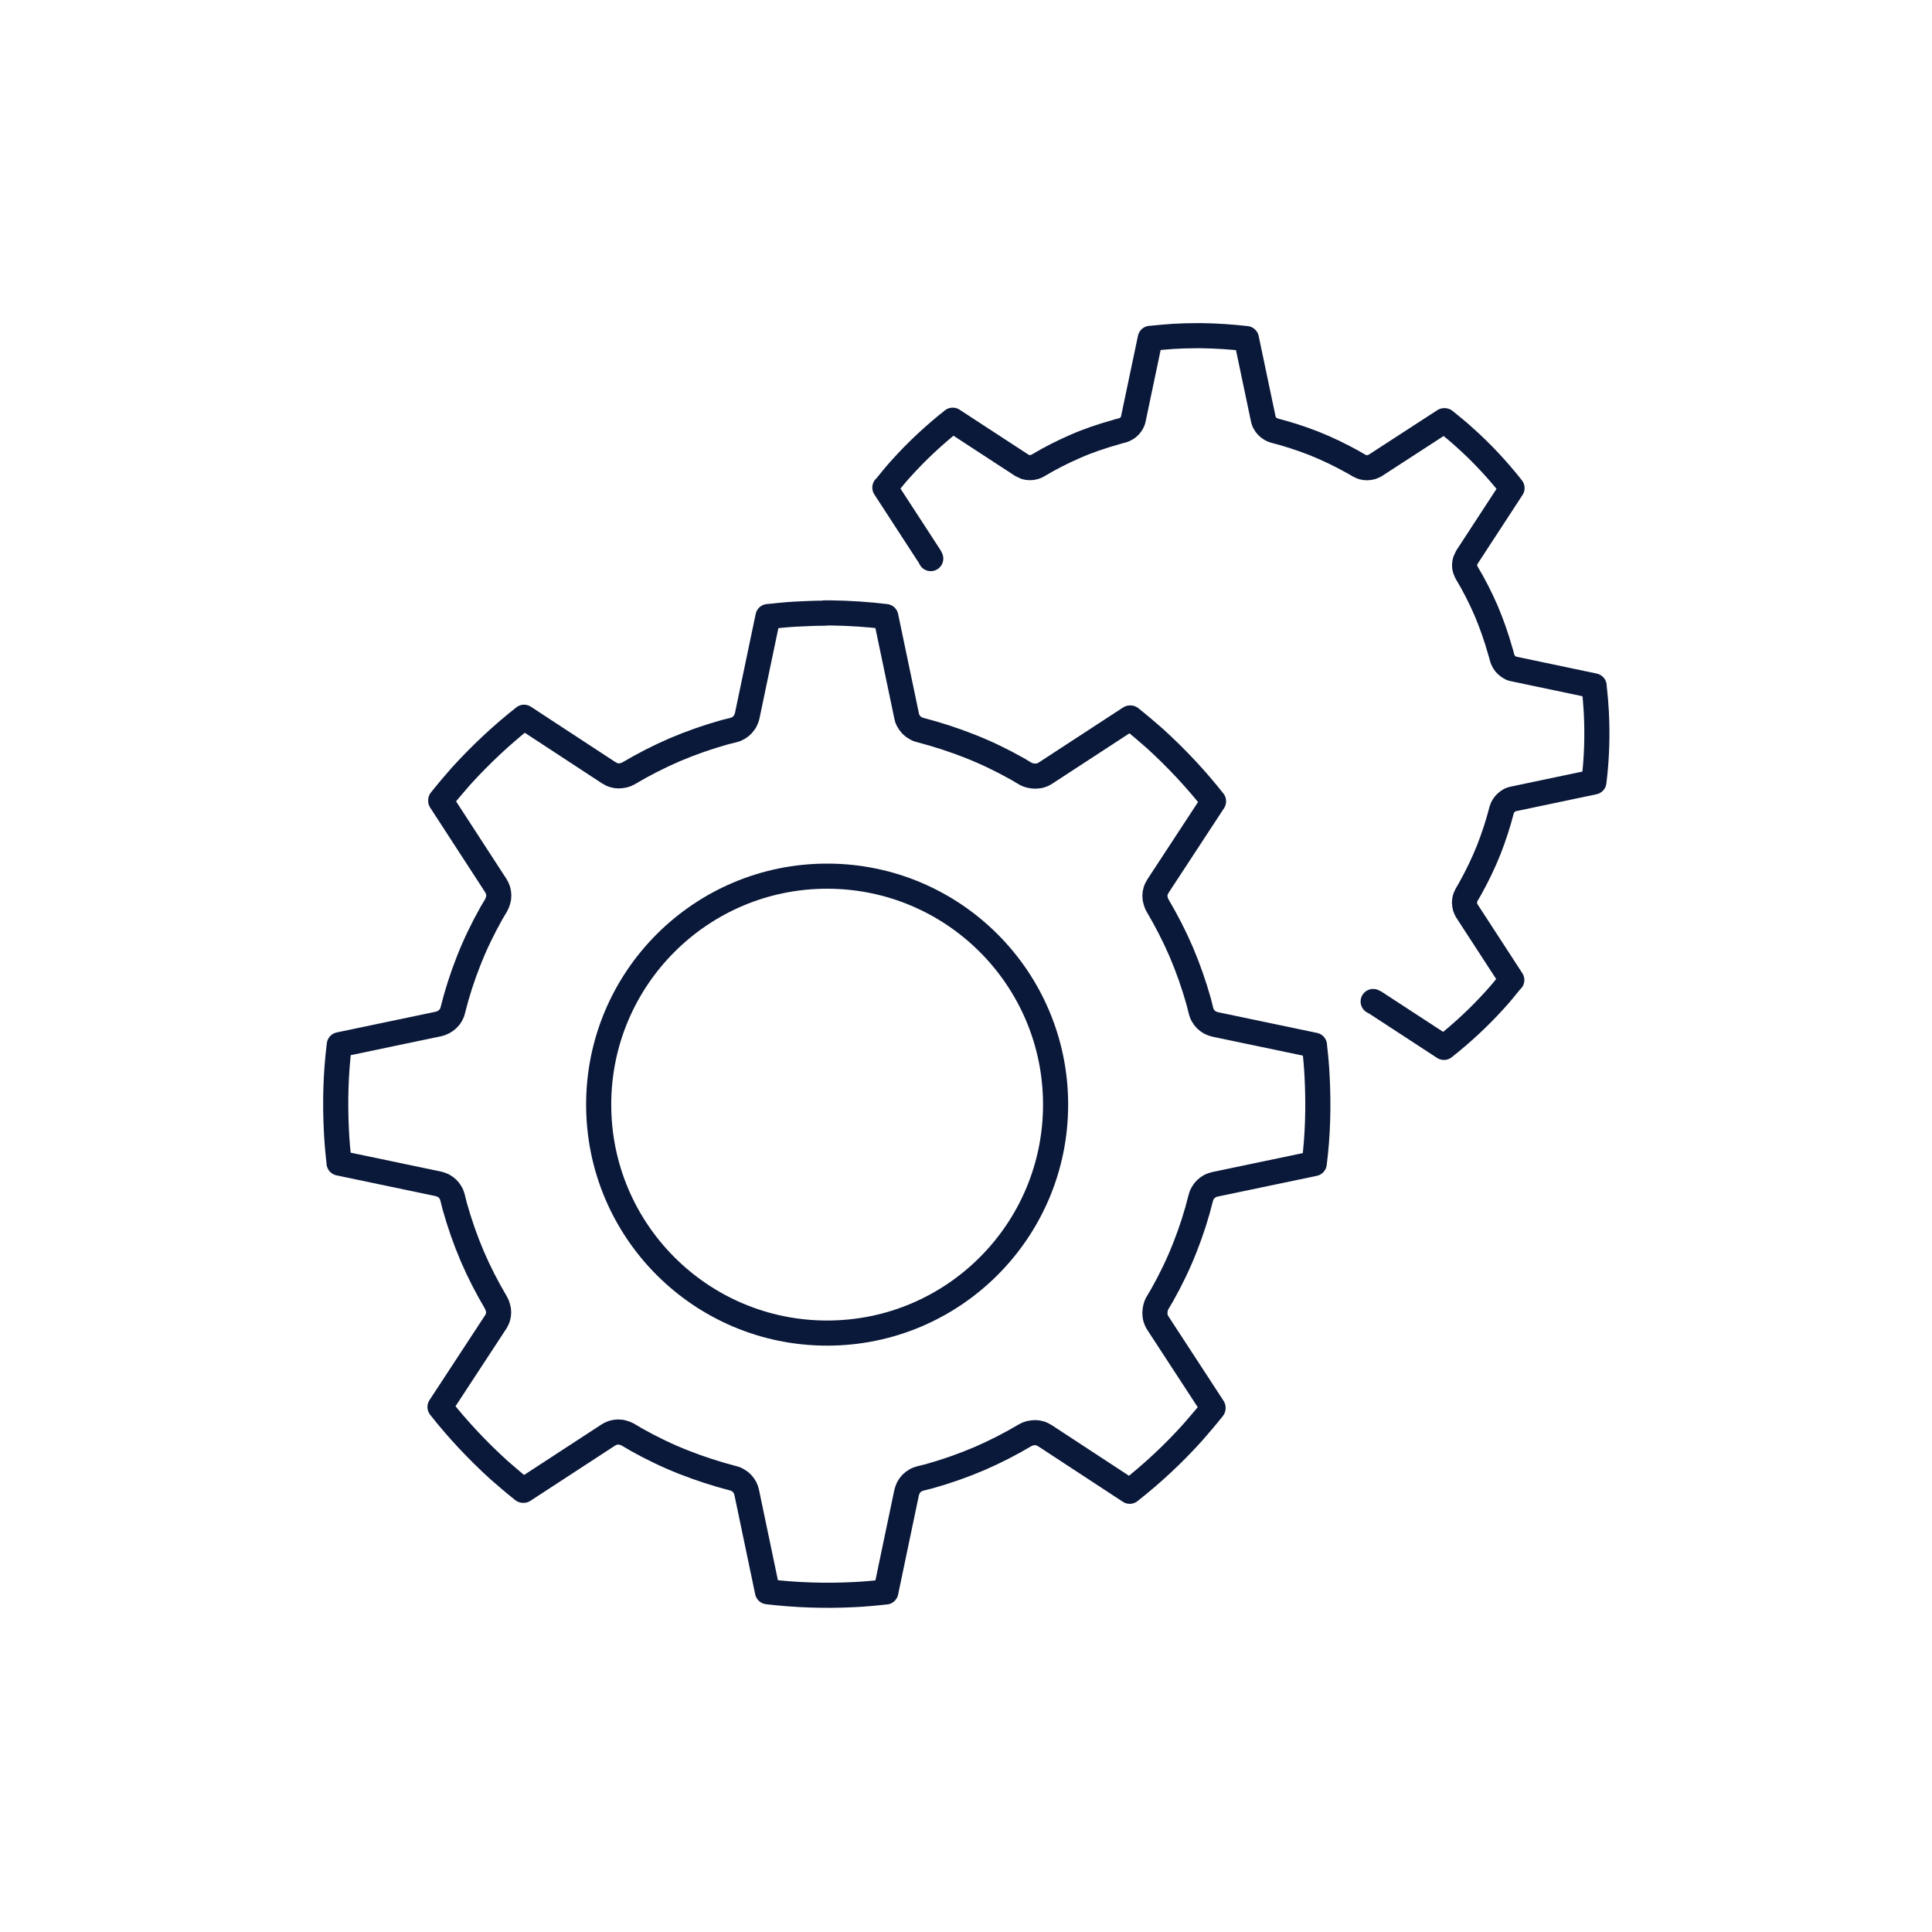
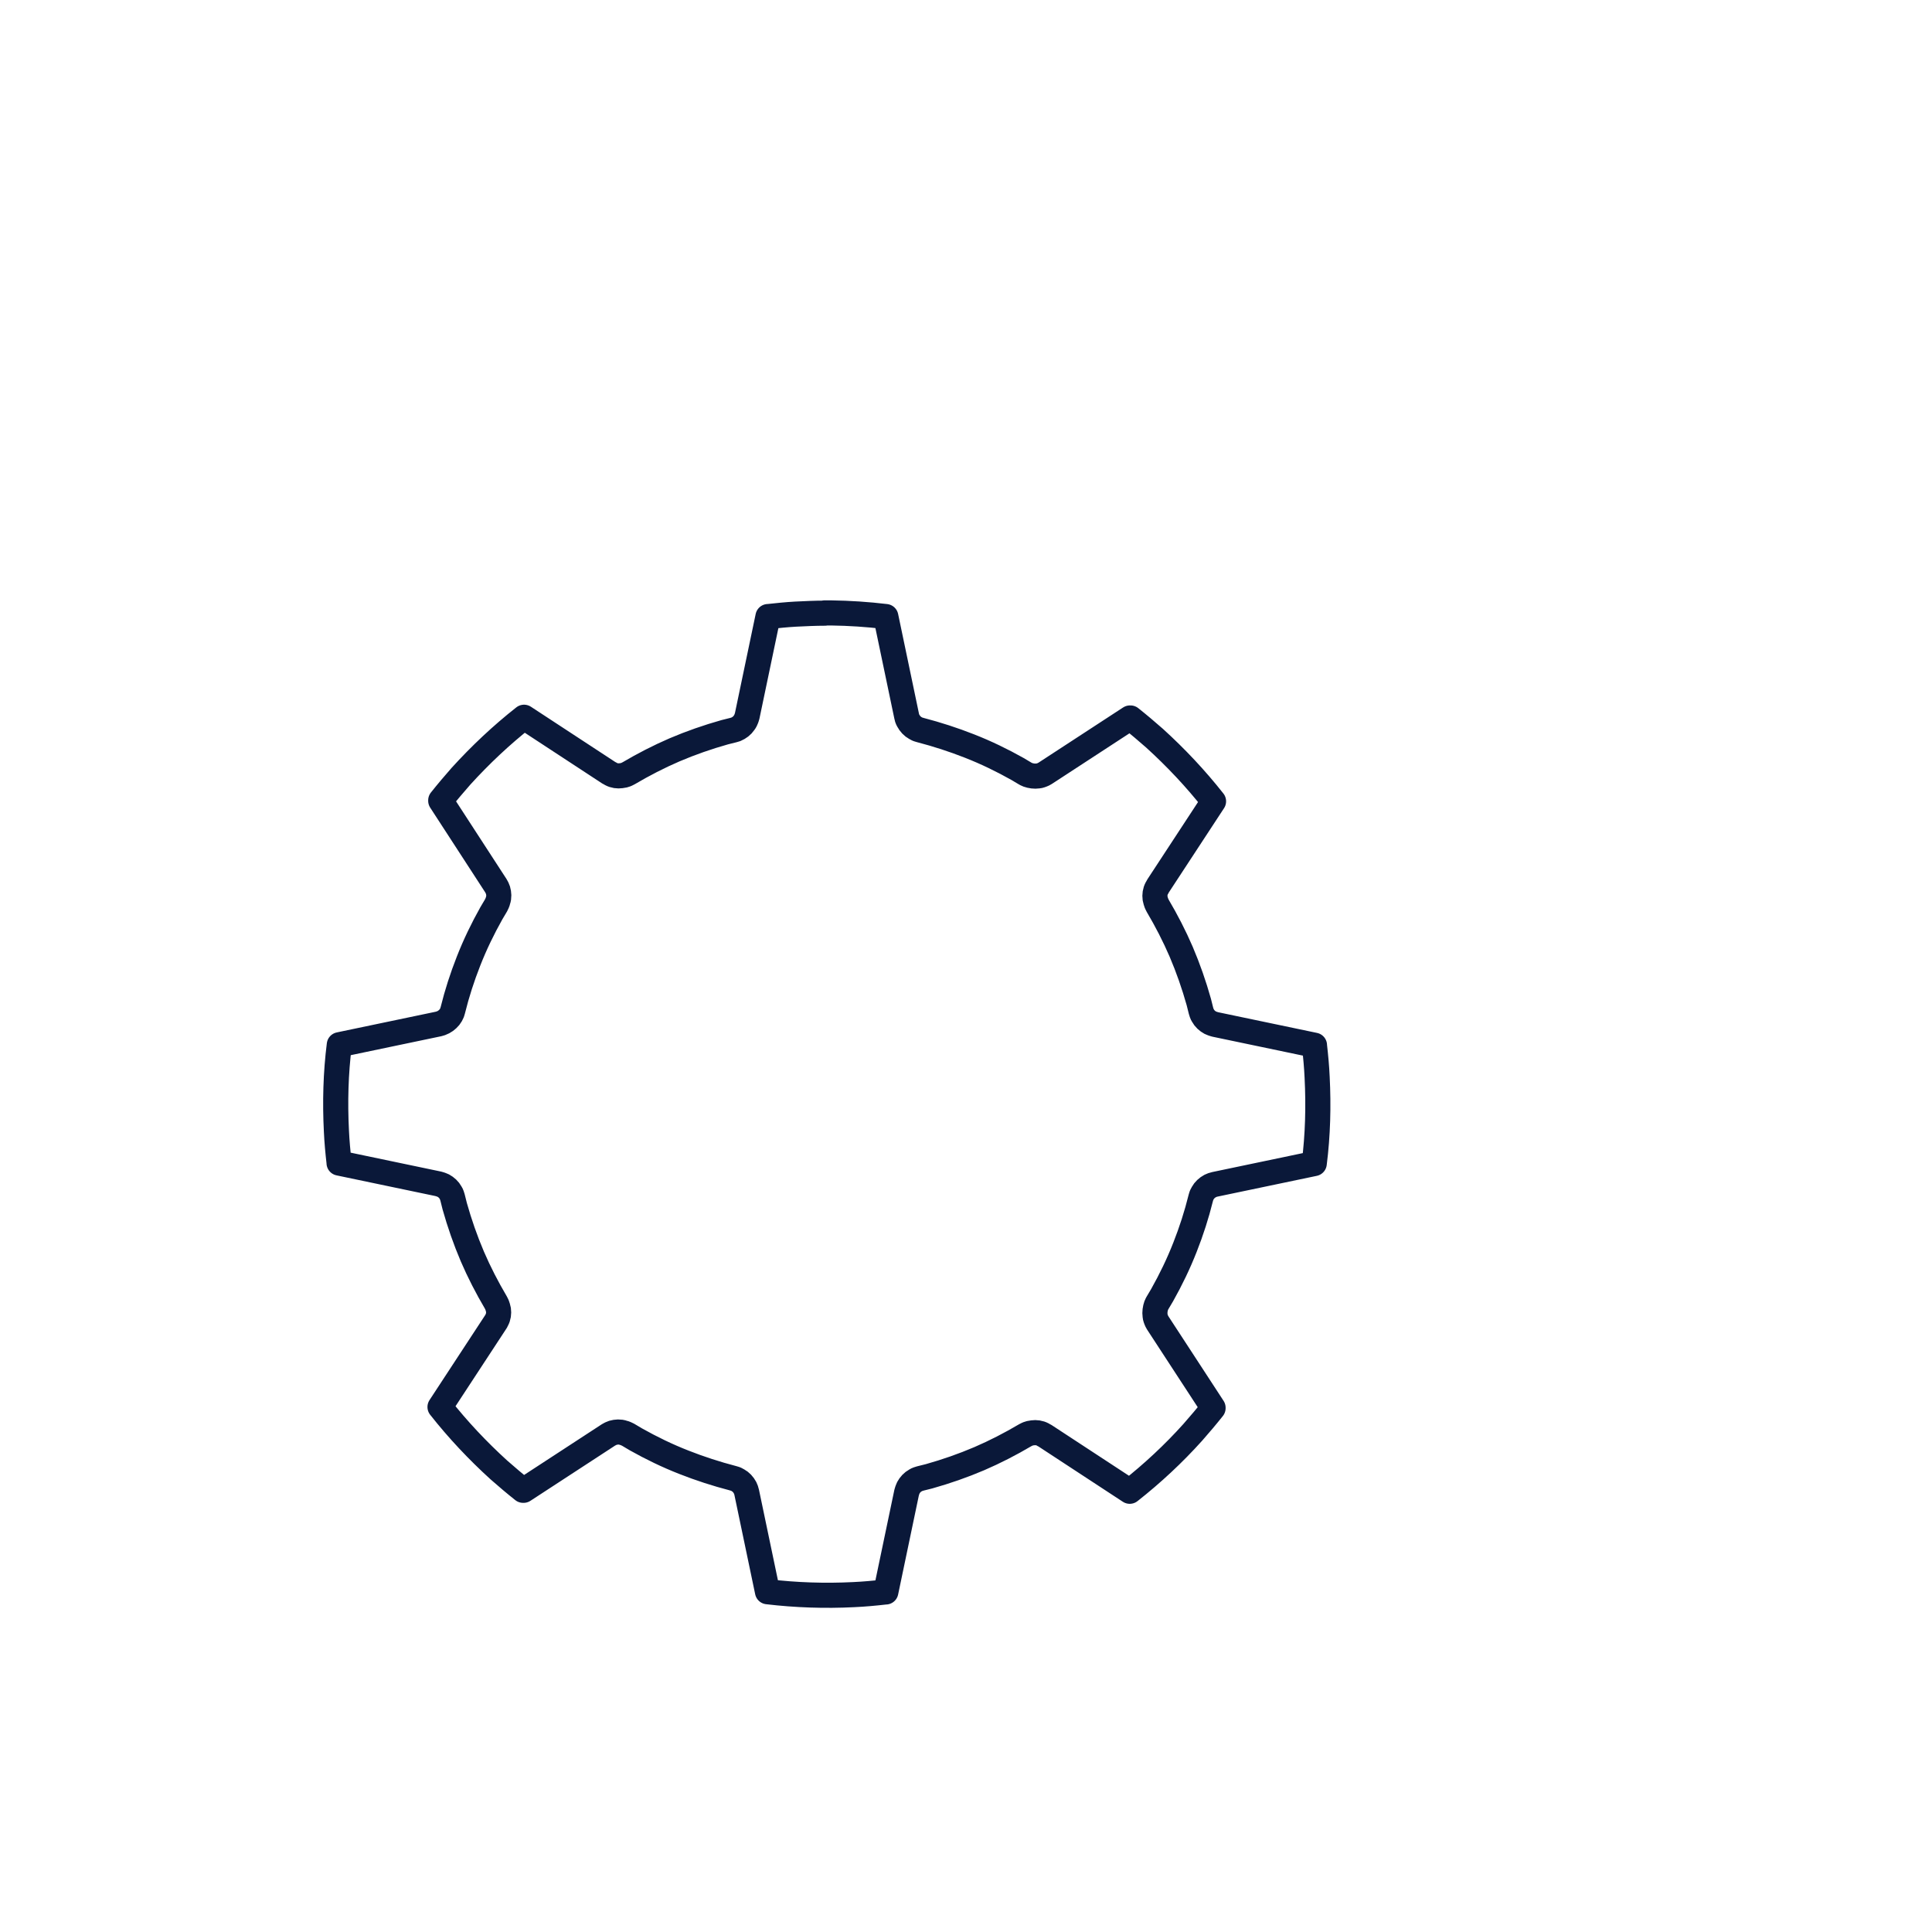
<svg xmlns="http://www.w3.org/2000/svg" id="Layer_1" viewBox="0 0 80 80">
  <defs>
    <style>.cls-1{fill:none;stroke:#0a1839;stroke-linecap:round;stroke-linejoin:round;stroke-width:1.04px;}</style>
  </defs>
  <path class="cls-1" d="m34.16,25.39c-.41,0-.81.02-1.22.04-.37.02-.75.06-1.12.1h-.02s-.86,4.11-.86,4.11l-.03.1c-.04.09-.04.11-.1.19-.08.12-.2.21-.34.27-.03.01-.07.02-.1.03-.12.03-.24.06-.36.09-.71.2-1.4.44-2.08.73-.65.28-1.29.61-1.9.97l-.1.05c-.09.03-.11.04-.21.05-.14.02-.29,0-.42-.07-.03-.02-.06-.04-.09-.05l-3.51-2.3c-.94.74-1.81,1.56-2.61,2.44-.29.33-.57.66-.84,1v.02s2.28,3.51,2.28,3.51l.05.09s.03.07.04.1c.04.14.05.29,0,.43-.02.09-.04.11-.08.2-.06.11-.13.21-.19.32-.36.64-.68,1.3-.95,1.99-.26.66-.48,1.34-.65,2.03l-.03.1c-.04.09-.05.11-.11.19-.09.11-.21.2-.35.25-.03.01-.07.02-.1.03l-4.11.86c-.15,1.18-.18,2.38-.12,3.57.02.44.06.87.11,1.31v.02s4.11.86,4.11.86l.1.03s.07.03.1.04c.13.07.24.17.31.3.05.08.05.11.08.2.03.12.06.24.09.36.2.71.44,1.4.73,2.08.28.65.61,1.29.97,1.9l.05.1c.03.09.04.11.06.21.02.14,0,.29-.07.42-.01.03-.03.06-.05.09l-2.3,3.51c.74.94,1.56,1.81,2.44,2.61.33.29.66.57,1,.84h.02s3.51-2.29,3.51-2.29l.09-.05s.07-.03.1-.04c.14-.04.29-.05.43,0,.09.02.11.04.2.08.11.06.21.13.32.19.64.36,1.3.68,1.99.95.66.26,1.34.48,2.03.66l.1.03s.07.03.1.05c.13.07.23.18.3.31.04.09.05.11.07.2l.86,4.11c1.18.14,2.38.18,3.57.12.44-.02.87-.06,1.31-.11h.02s.86-4.11.86-4.11l.03-.1s.03-.07.04-.1c.07-.13.17-.24.3-.31.08-.05.11-.05.2-.08.12-.03.24-.06.36-.09.71-.2,1.4-.44,2.08-.73.65-.28,1.29-.61,1.9-.97l.1-.05c.09-.03.11-.04.21-.05.14-.02.29,0,.42.07.03.02.06.04.09.05l3.51,2.3c.94-.74,1.82-1.56,2.61-2.44.29-.33.57-.66.84-1v-.02s-2.29-3.51-2.29-3.51l-.05-.09c-.03-.09-.05-.11-.06-.21-.02-.14,0-.29.05-.43.01-.03.03-.06.05-.1.06-.11.13-.21.19-.32.36-.64.68-1.3.95-1.99.26-.66.48-1.34.65-2.03l.03-.1s.03-.07.05-.1c.07-.13.18-.23.31-.3.09-.04.11-.05.2-.07l4.11-.86c.15-1.18.18-2.38.12-3.57-.02-.44-.06-.87-.11-1.31v-.02s-4.11-.86-4.11-.86l-.1-.03s-.07-.03-.1-.04c-.13-.07-.24-.17-.31-.3-.05-.08-.05-.11-.08-.2-.03-.12-.06-.24-.09-.36-.2-.71-.44-1.4-.73-2.08-.28-.65-.61-1.29-.97-1.9l-.05-.1c-.03-.09-.04-.11-.06-.21-.02-.14,0-.29.07-.42.02-.03.04-.06.05-.09l2.3-3.51c-.74-.94-1.56-1.81-2.44-2.61-.33-.29-.66-.57-1-.84h-.02s-3.51,2.29-3.51,2.29l-.09.05c-.09.03-.11.05-.21.06-.14.02-.29,0-.43-.05-.03-.01-.06-.03-.1-.05-.11-.06-.21-.13-.32-.19-.64-.36-1.3-.68-1.99-.95-.66-.26-1.34-.48-2.03-.66l-.1-.03s-.07-.03-.1-.05c-.13-.07-.23-.18-.3-.31-.05-.09-.05-.11-.07-.2l-.86-4.11c-.75-.09-1.51-.14-2.26-.15-.09,0-.19,0-.28,0Z" />
-   <circle class="cls-1" cx="34.25" cy="45.74" r="9.46" />
-   <path class="cls-1" d="m56.86,41.47s.05.03.08.04l2.85,1.86c.76-.6,1.47-1.26,2.12-1.98.24-.26.46-.54.68-.81h.01s-1.86-2.86-1.86-2.86l-.04-.08c-.03-.07-.04-.09-.05-.17-.02-.12,0-.24.04-.34.01-.03.03-.05.04-.08.05-.09.1-.17.15-.26.29-.52.55-1.06.77-1.61.21-.54.39-1.09.53-1.64l.03-.08s.02-.05.04-.08c.06-.1.15-.18.25-.24.07-.04.09-.04.17-.06l3.33-.7c.12-.96.15-1.93.1-2.9-.02-.35-.05-.71-.09-1.06v-.02s-3.33-.7-3.33-.7l-.08-.02s-.05-.02-.08-.04c-.1-.06-.19-.14-.25-.24-.04-.07-.04-.09-.07-.16-.02-.1-.05-.19-.08-.29-.16-.57-.36-1.14-.59-1.68-.23-.53-.49-1.04-.79-1.54l-.04-.08c-.02-.07-.04-.09-.05-.17-.01-.12,0-.24.06-.34.01-.03.03-.05.04-.08l1.86-2.85c-.6-.76-1.26-1.47-1.98-2.11-.26-.24-.54-.46-.81-.68h-.02s-2.85,1.85-2.85,1.85l-.08.04c-.07.03-.09.04-.17.05-.12.02-.24,0-.34-.04-.03-.01-.05-.03-.08-.04-.09-.05-.17-.1-.26-.15-.52-.29-1.06-.55-1.61-.77-.54-.21-1.09-.39-1.64-.53l-.08-.03s-.05-.02-.08-.04c-.1-.06-.19-.15-.24-.25-.04-.07-.04-.09-.06-.16l-.7-3.33c-.61-.07-1.22-.11-1.84-.12-.08,0-.15,0-.23,0-.33,0-.66.01-.98.03-.3.02-.61.05-.91.08h-.02s-.7,3.33-.7,3.33l-.02.08c-.03.07-.04.09-.08.15-.07.1-.16.17-.27.22-.03.01-.06.02-.08.03-.1.02-.19.05-.29.08-.57.16-1.14.35-1.68.59-.53.23-1.04.49-1.54.79l-.08.04c-.07.02-.09.03-.17.04-.12.01-.24,0-.34-.06-.03-.01-.05-.03-.08-.04l-2.85-1.86c-.76.6-1.47,1.26-2.12,1.98-.24.26-.46.54-.68.81h-.01s1.86,2.86,1.86,2.86l.04.08" />
</svg>